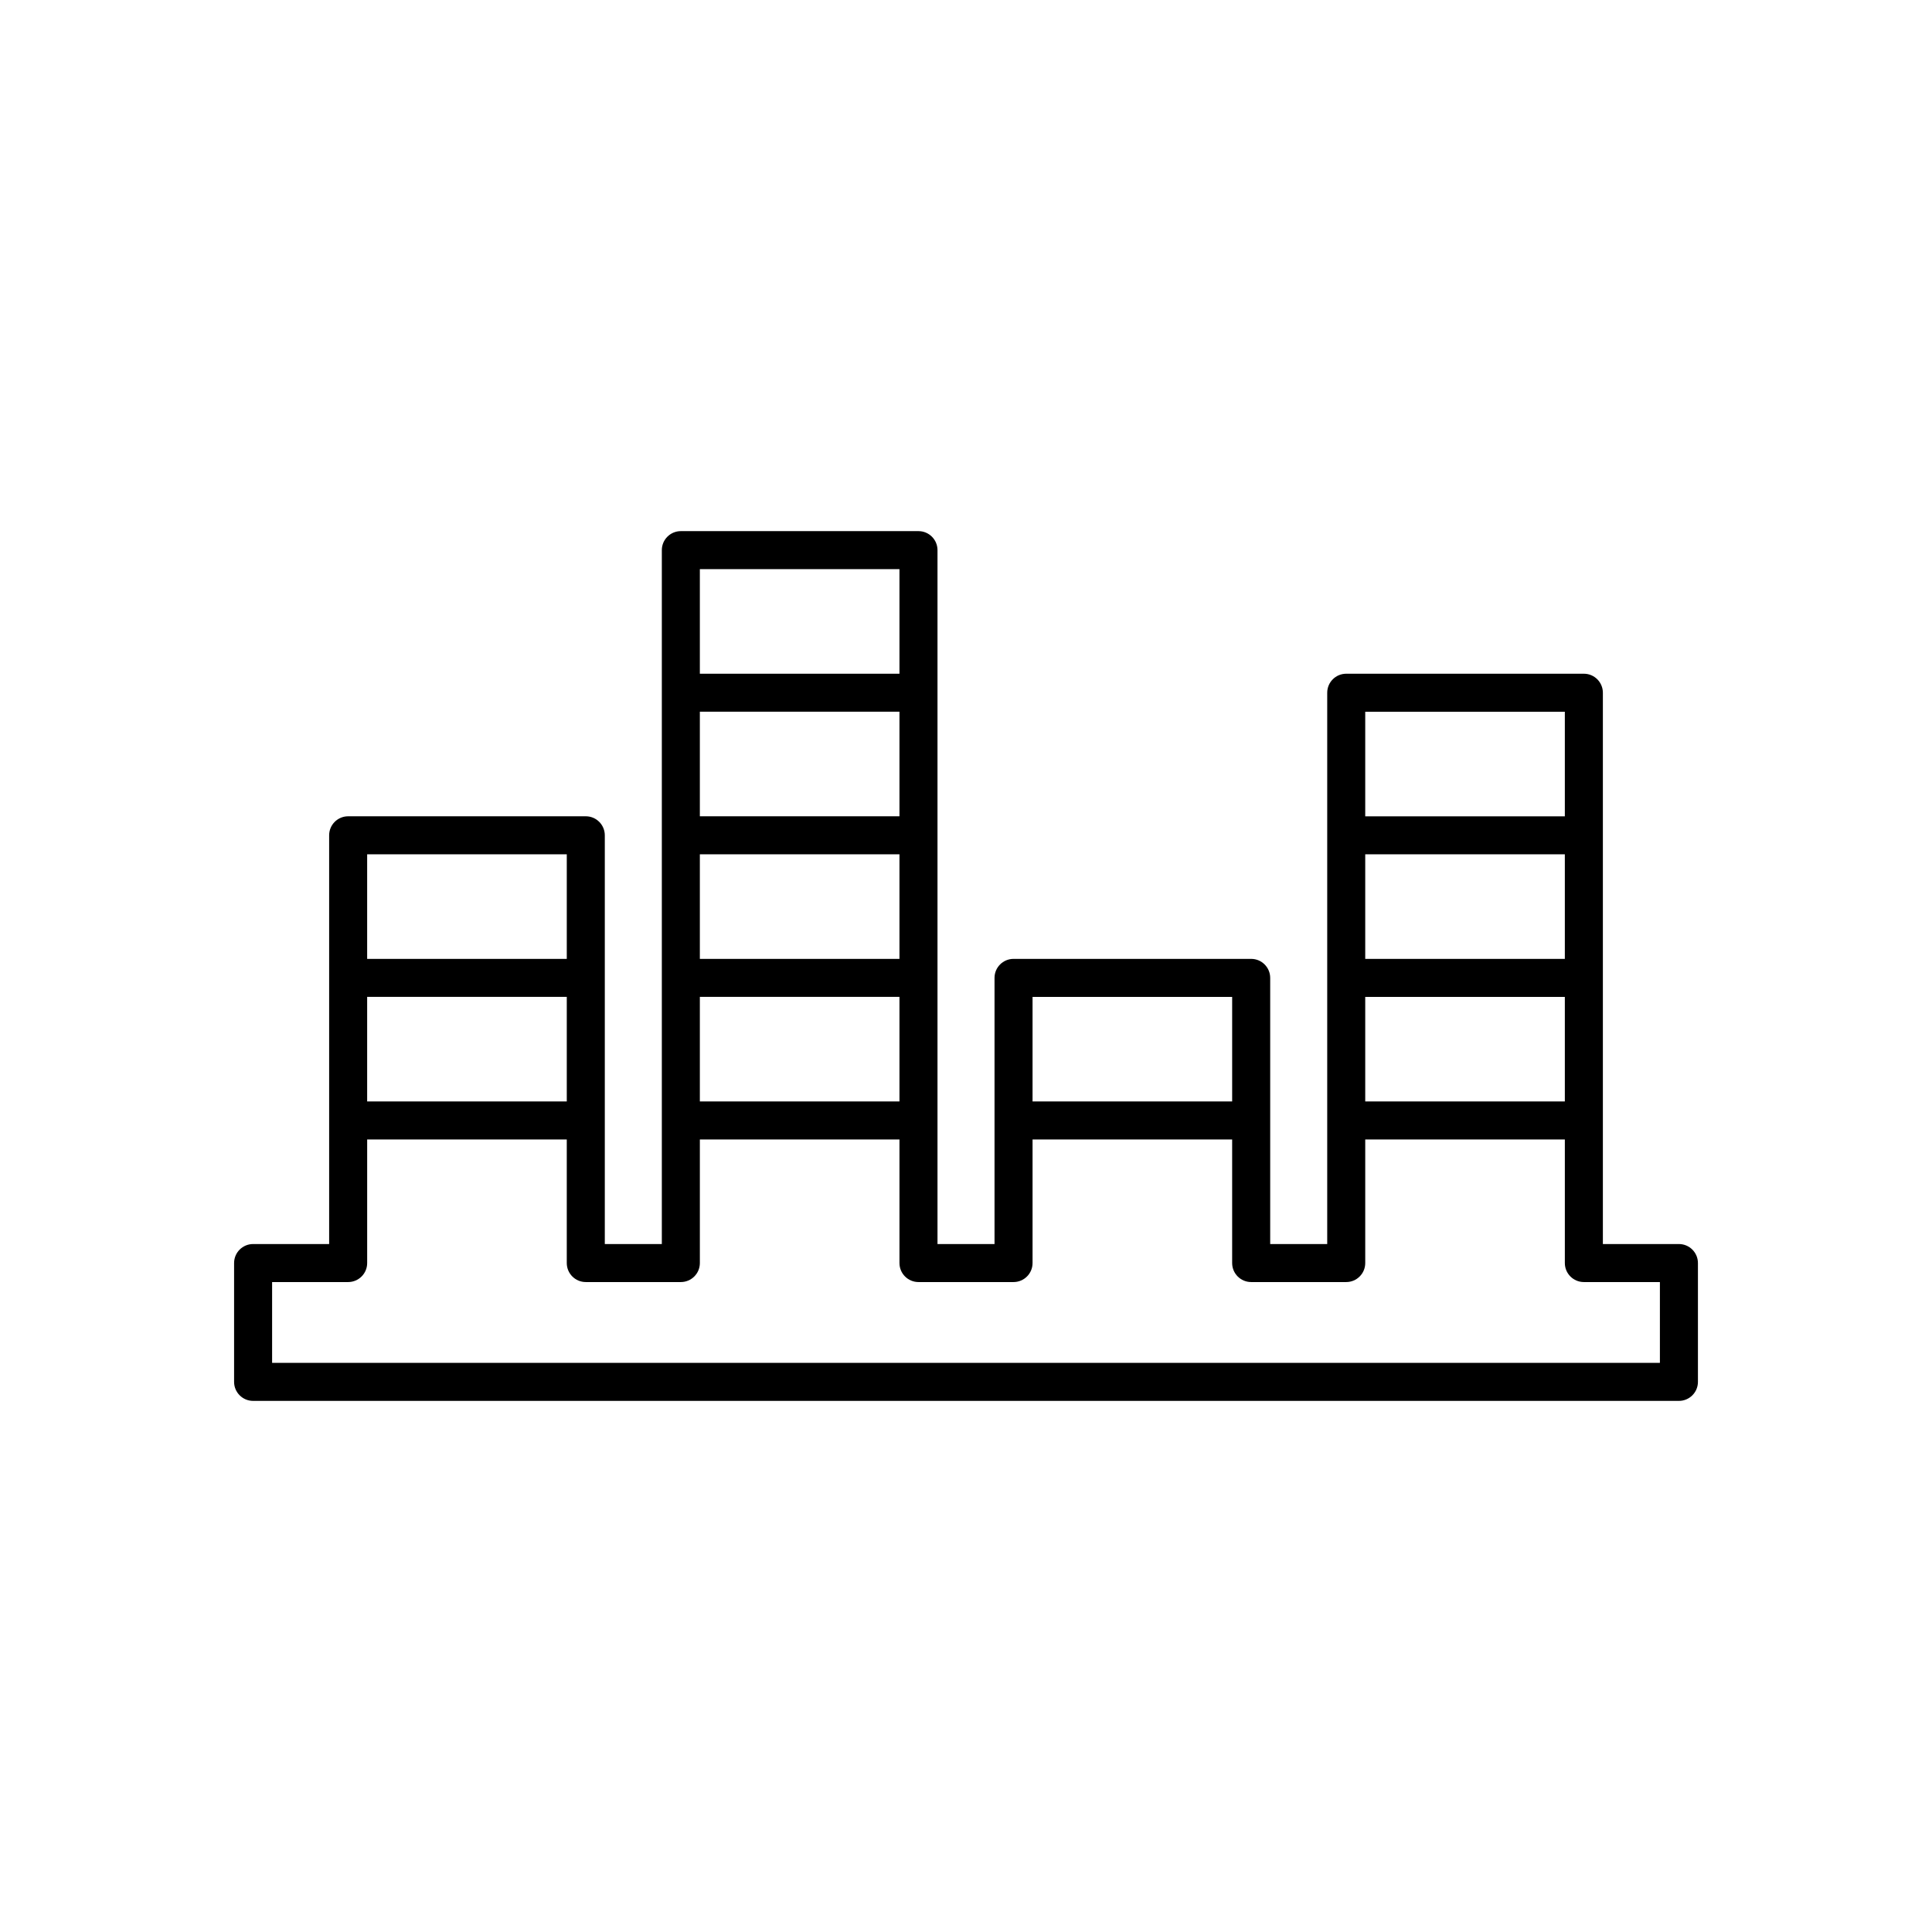
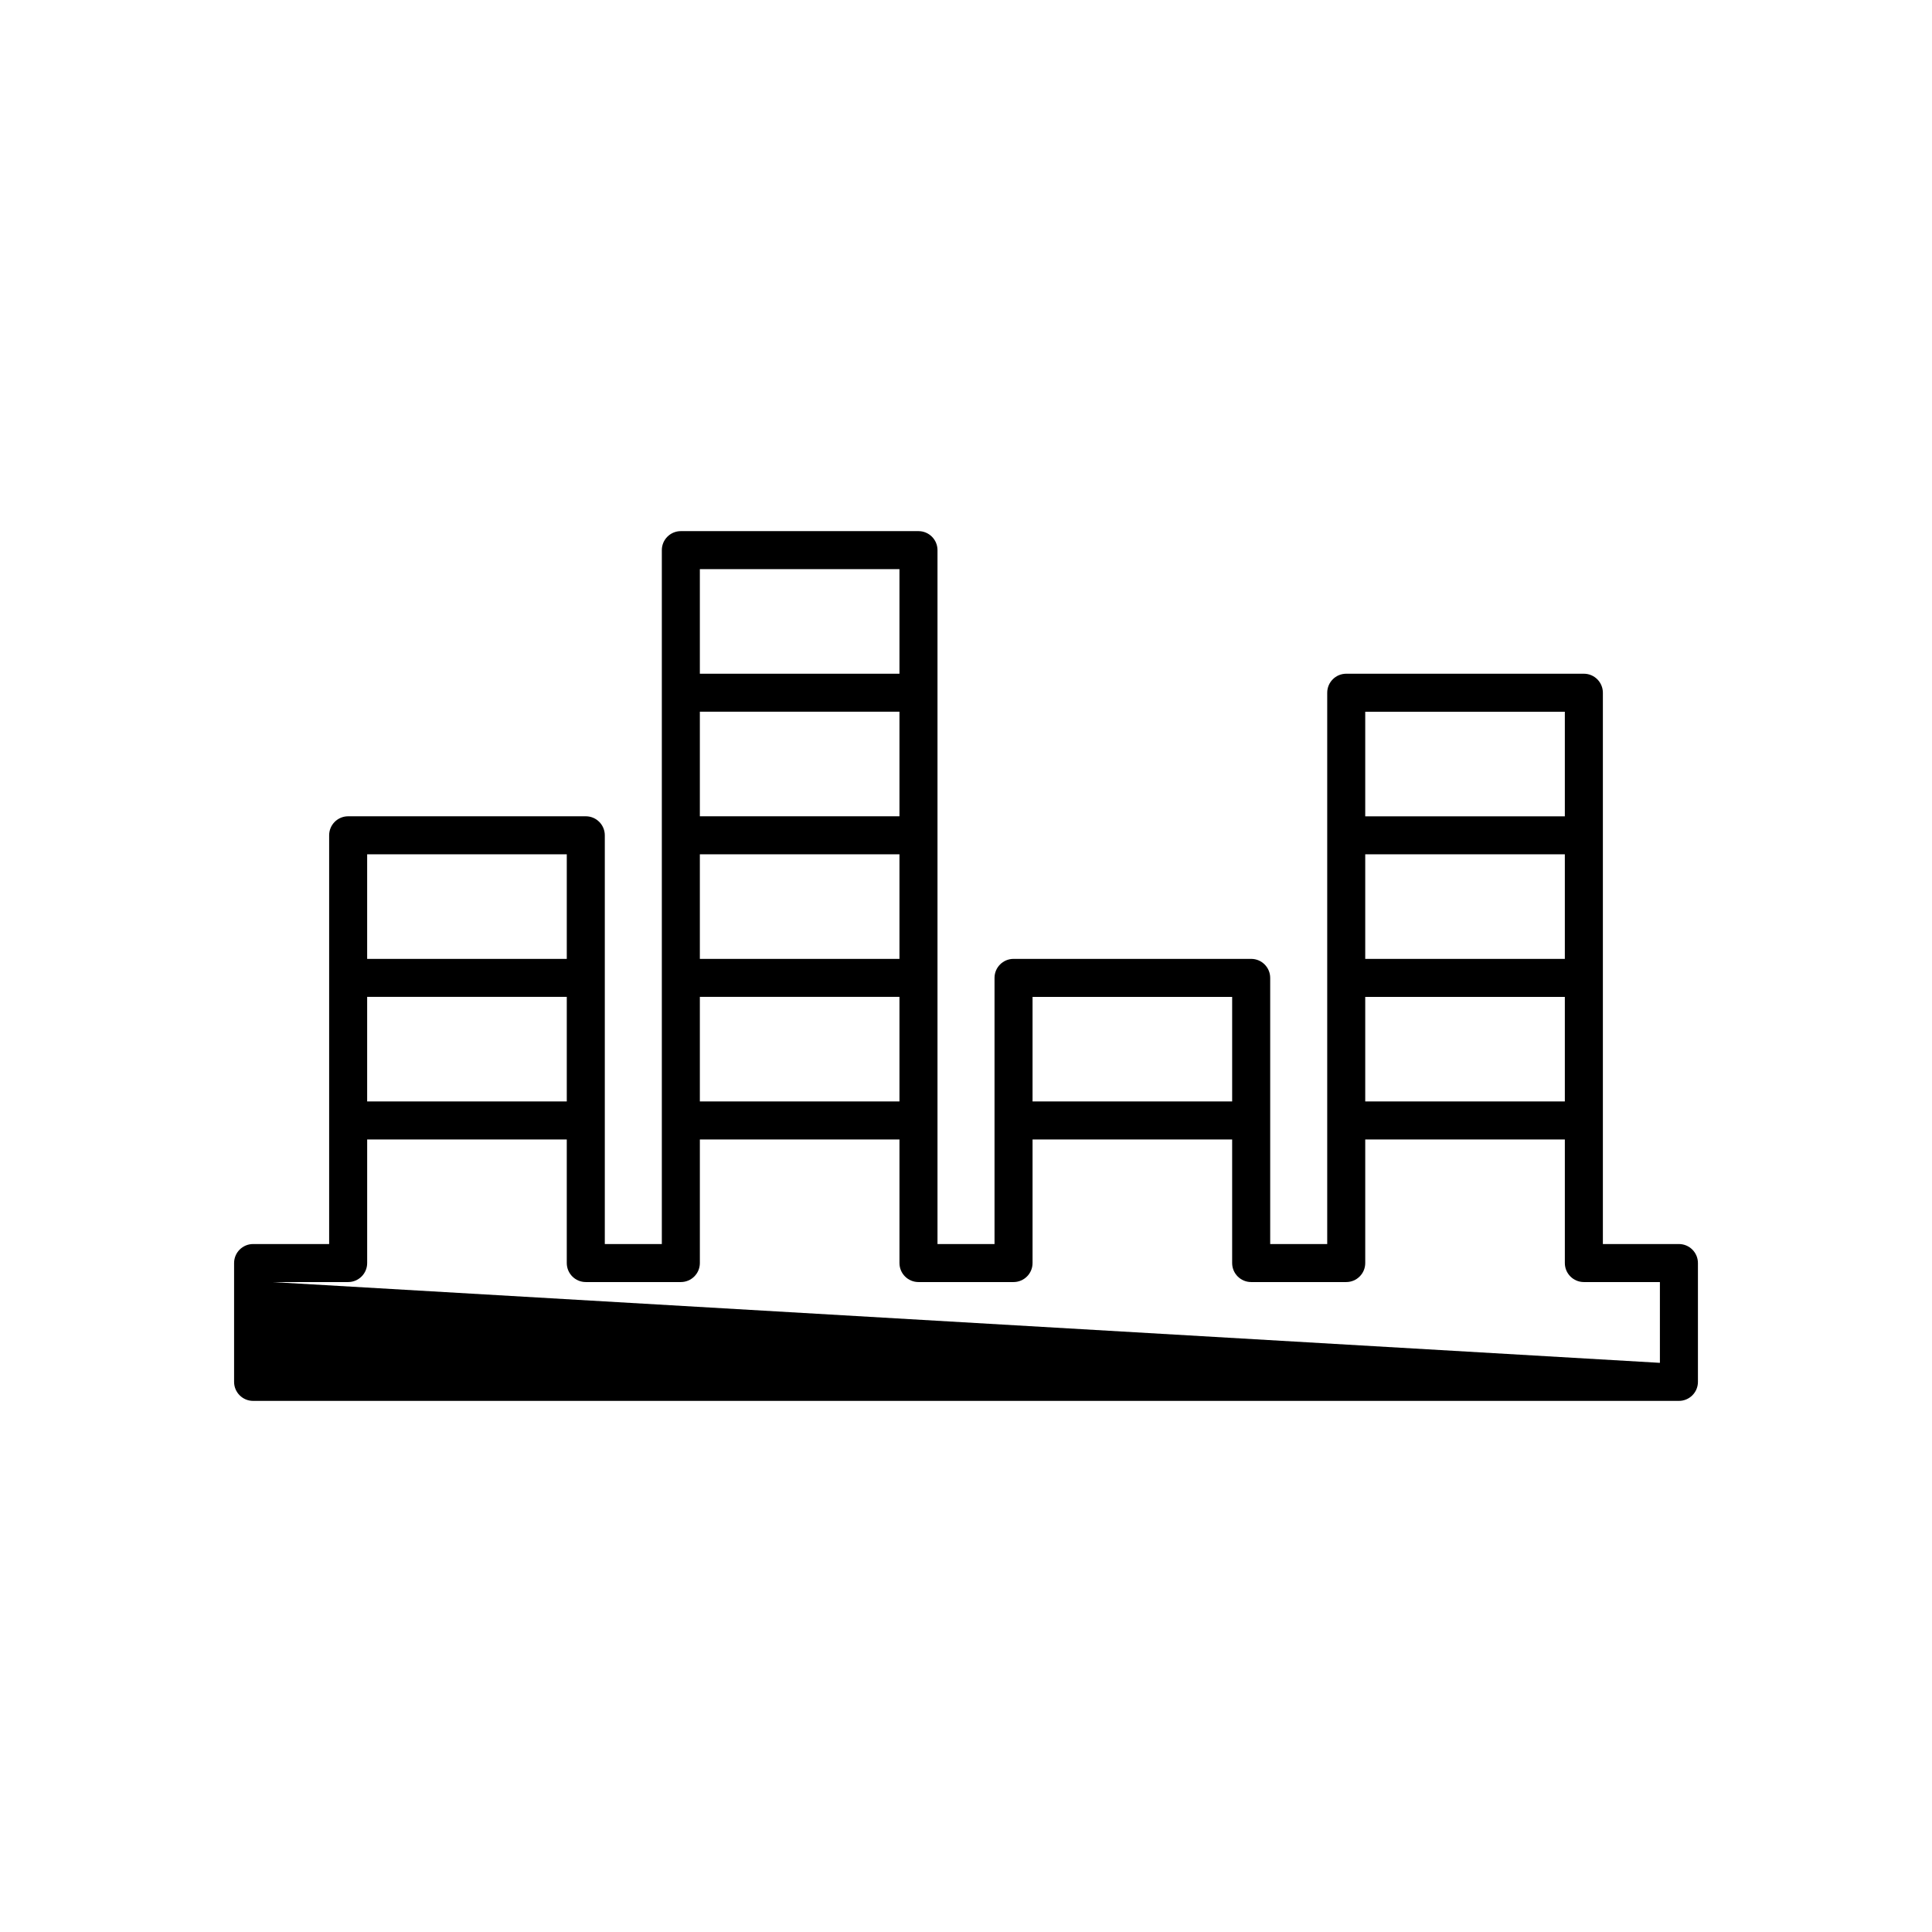
<svg xmlns="http://www.w3.org/2000/svg" fill="#000000" width="800px" height="800px" version="1.1" viewBox="144 144 512 512">
-   <path d="m211.07 515.25h377.86c2.781 0 5.039-2.254 5.039-5.039v-31.488c0-2.781-2.254-5.039-5.039-5.039h-20.152v-146.1c0-2.781-2.254-5.039-5.039-5.039h-62.973c-2.781 0-5.039 2.254-5.039 5.039v146.1h-15.113v-70.531c0-2.781-2.254-5.039-5.039-5.039h-62.977c-2.781 0-5.039 2.254-5.039 5.039v70.531h-15.113v-183.89c0-2.781-2.254-5.039-5.039-5.039h-62.977c-2.781 0-5.039 2.254-5.039 5.039v183.89h-15.113v-108.32c0-2.781-2.254-5.039-5.039-5.039h-62.973c-2.781 0-5.039 2.254-5.039 5.039v108.32h-20.152c-2.781 0-5.039 2.254-5.039 5.039v31.488c0 2.781 2.258 5.039 5.039 5.039zm294.73-182.63h52.898v27.711h-52.898zm0 37.785h52.898v27.711h-52.898zm0 37.785h52.898v27.711h-52.898zm-88.164 0h52.898v27.711h-52.898zm-88.168-113.36h52.898v27.711h-52.898zm0 37.785h52.898v27.711h-52.898zm0 37.785h52.898v27.711h-52.898zm0 37.785h52.898v27.711h-52.898zm-88.168-37.785h52.902v27.711h-52.902zm0 37.785h52.902v27.711h-52.902zm-25.188 75.574h20.152c2.781 0 5.039-2.254 5.039-5.039v-32.746h52.898v32.746c0 2.781 2.254 5.039 5.039 5.039h25.191c2.781 0 5.039-2.254 5.039-5.039v-32.746h52.898v32.746c0 2.781 2.254 5.039 5.039 5.039h25.191c2.781 0 5.039-2.254 5.039-5.039v-32.746h52.895v32.746c0 2.781 2.254 5.039 5.039 5.039h25.191c2.781 0 5.039-2.254 5.039-5.039v-32.746h52.898v32.746c0 2.781 2.254 5.039 5.039 5.039h20.152v21.41h-367.78z" />
+   <path d="m211.07 515.25h377.86c2.781 0 5.039-2.254 5.039-5.039v-31.488c0-2.781-2.254-5.039-5.039-5.039h-20.152v-146.1c0-2.781-2.254-5.039-5.039-5.039h-62.973c-2.781 0-5.039 2.254-5.039 5.039v146.1h-15.113v-70.531c0-2.781-2.254-5.039-5.039-5.039h-62.977c-2.781 0-5.039 2.254-5.039 5.039v70.531h-15.113v-183.89c0-2.781-2.254-5.039-5.039-5.039h-62.977c-2.781 0-5.039 2.254-5.039 5.039v183.89h-15.113v-108.32c0-2.781-2.254-5.039-5.039-5.039h-62.973c-2.781 0-5.039 2.254-5.039 5.039v108.32h-20.152c-2.781 0-5.039 2.254-5.039 5.039v31.488c0 2.781 2.258 5.039 5.039 5.039zm294.73-182.63h52.898v27.711h-52.898zm0 37.785h52.898v27.711h-52.898zm0 37.785h52.898v27.711h-52.898zm-88.164 0h52.898v27.711h-52.898zm-88.168-113.36h52.898v27.711h-52.898zm0 37.785h52.898v27.711h-52.898zm0 37.785h52.898v27.711h-52.898zm0 37.785h52.898v27.711h-52.898zm-88.168-37.785h52.902v27.711h-52.902zm0 37.785h52.902v27.711h-52.902zm-25.188 75.574h20.152c2.781 0 5.039-2.254 5.039-5.039v-32.746h52.898v32.746c0 2.781 2.254 5.039 5.039 5.039h25.191c2.781 0 5.039-2.254 5.039-5.039v-32.746h52.898v32.746c0 2.781 2.254 5.039 5.039 5.039h25.191c2.781 0 5.039-2.254 5.039-5.039v-32.746h52.895v32.746c0 2.781 2.254 5.039 5.039 5.039h25.191c2.781 0 5.039-2.254 5.039-5.039v-32.746h52.898v32.746c0 2.781 2.254 5.039 5.039 5.039h20.152v21.41z" />
</svg>